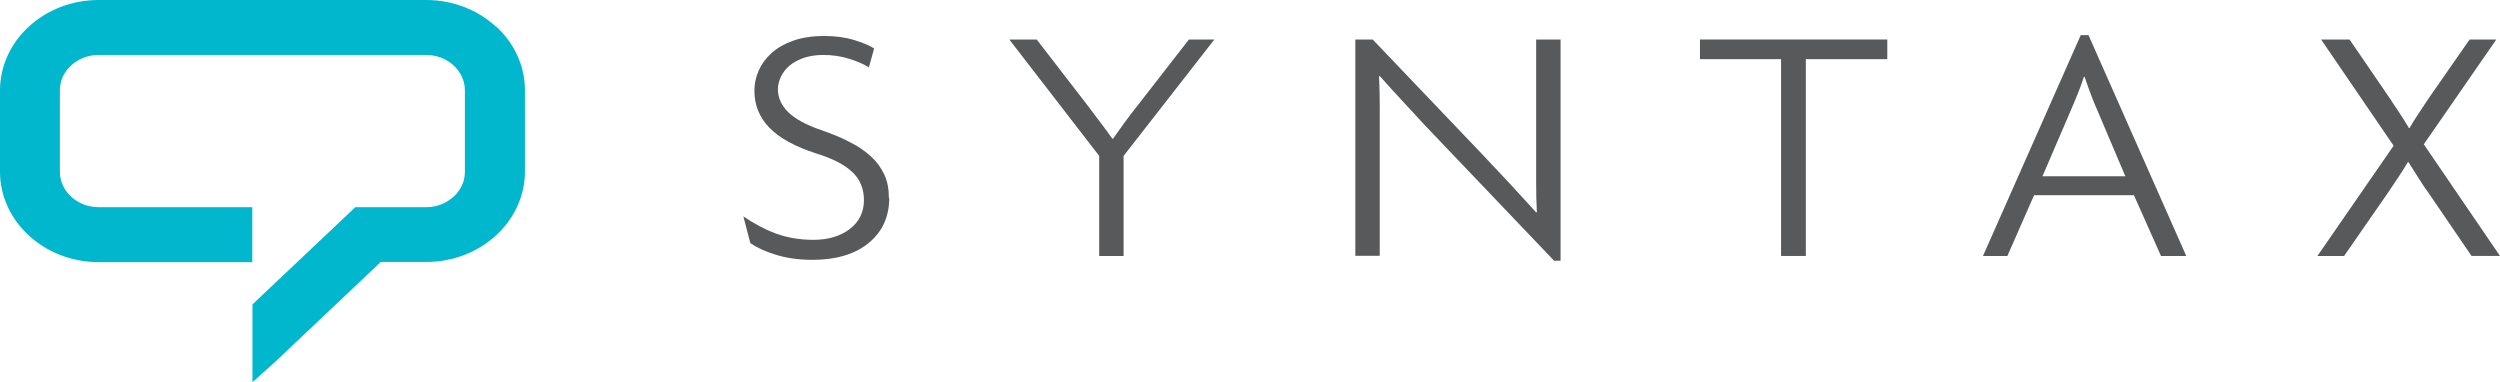
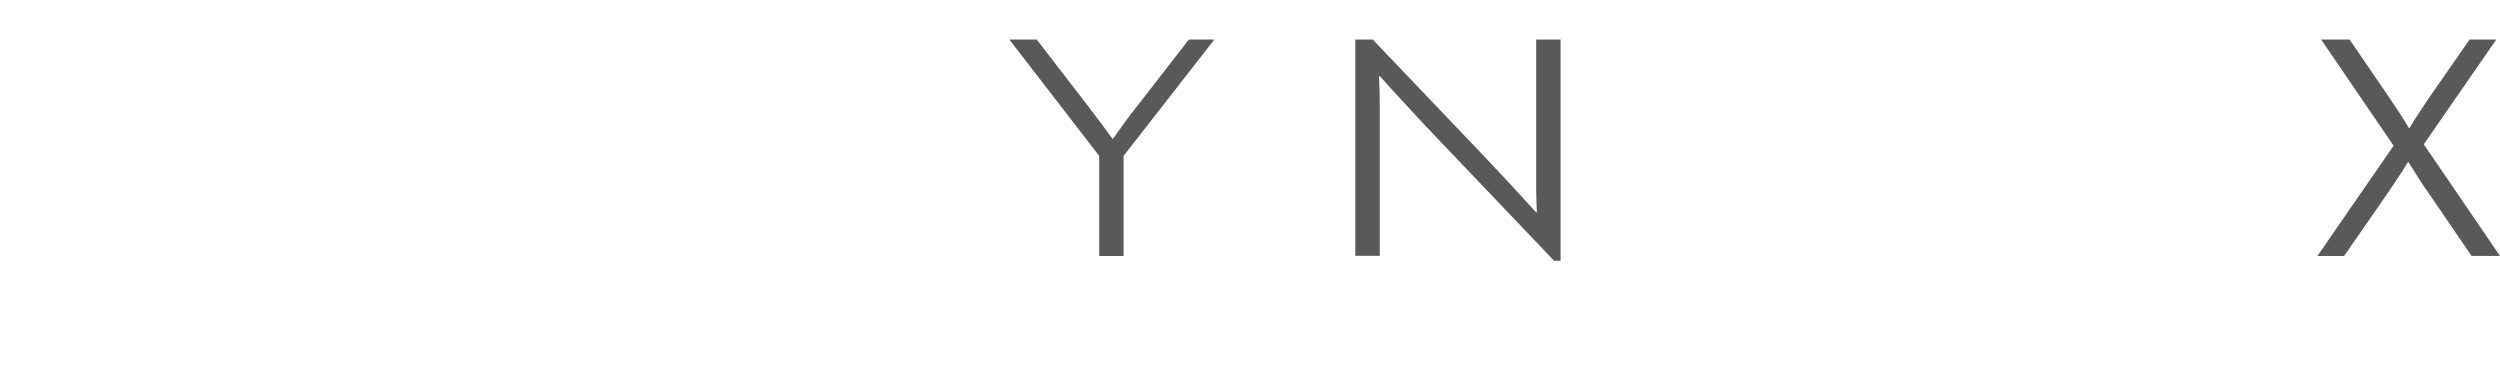
<svg xmlns="http://www.w3.org/2000/svg" id="Layer_1" data-name="Layer 1" viewBox="0 0 142.4 21.78">
  <defs>
    <style>
      .cls-1 {
        fill: #00b7cd;
      }

      .cls-2 {
        fill: #58595b;
      }
    </style>
  </defs>
  <g>
-     <path class="cls-2" d="m50.65,11.28c0,1.07-.39,1.92-1.17,2.56s-1.85.96-3.2.96c-.79,0-1.48-.1-2.09-.29-.61-.19-1.09-.41-1.45-.66l-.4-1.53c.59.41,1.21.74,1.85.98.65.24,1.37.36,2.15.36.84,0,1.53-.21,2.07-.62.53-.41.8-.96.8-1.64,0-.64-.22-1.18-.65-1.59-.44-.42-1.12-.78-2.07-1.07-1.21-.39-2.1-.88-2.67-1.47-.57-.59-.85-1.29-.85-2.11,0-.39.08-.76.24-1.13.16-.37.4-.7.72-.99.32-.3.73-.53,1.24-.72.51-.18,1.1-.27,1.77-.27.62,0,1.18.07,1.68.22.5.15.89.31,1.17.49l-.3,1.08c-.27-.18-.64-.34-1.11-.49-.47-.15-.97-.22-1.49-.22-.42,0-.79.06-1.12.17-.32.12-.59.26-.8.44-.21.18-.37.39-.49.63-.11.24-.17.47-.17.71,0,.49.2.93.59,1.31s1.02.73,1.88,1.02c.6.21,1.15.43,1.62.68.48.24.88.52,1.21.82s.58.65.76,1.03c.18.39.26.83.26,1.33Z" />
    <path class="cls-2" d="m64,8.88v5.7h-1.39v-5.7l-5.12-6.63h1.56l2.91,3.77c.21.28.44.59.7.93s.49.65.7.95h.04c.21-.3.44-.61.67-.94.24-.33.48-.64.72-.94l2.93-3.77h1.45l-5.17,6.63Z" />
    <path class="cls-2" d="m88.52,14.85l-6.64-6.96c-.58-.6-1.16-1.22-1.73-1.85-.58-.62-1.1-1.19-1.56-1.71l-.04.02c.03.58.04,1.15.04,1.72v8.5h-1.39V2.25h.99l6.25,6.55c.46.49.98,1.04,1.54,1.64.56.61,1.07,1.16,1.52,1.66l.04-.02c-.03-.55-.04-1.1-.04-1.65V2.25h1.39v12.6h-.38Z" />
-     <path class="cls-2" d="m102.86,3.37v11.21h-1.41V3.37h-4.62v-1.12h10.67v1.12h-4.64Z" />
-     <path class="cls-2" d="m123.09,14.58l-1.54-3.46h-5.69l-1.52,3.46h-1.39l5.57-12.58h.44l5.57,12.58h-1.43Zm-3.63-8.31c-.13-.28-.25-.58-.37-.91-.12-.32-.24-.65-.35-.98h-.04c-.11.33-.23.66-.36.98s-.25.62-.38.91l-1.62,3.77h4.72l-1.6-3.77Z" />
    <path class="cls-2" d="m140.78,14.58l-2.43-3.56c-.2-.27-.39-.56-.58-.86-.19-.3-.38-.61-.58-.92h-.04c-.18.31-.38.62-.59.93-.21.31-.4.59-.57.85l-2.47,3.56h-1.52l4.34-6.28-4.13-6.05h1.62l2.3,3.36c.17.26.35.54.55.83.2.3.37.58.53.85h.04c.15-.27.33-.55.53-.85.2-.3.38-.57.55-.83l2.34-3.36h1.52l-4.13,5.97,4.34,6.36h-1.62Z" />
  </g>
-   <path class="cls-1" d="m28.24,1.51C27.23.58,25.82,0,24.28,0H5.61c-1.54,0-2.95.58-3.96,1.51C.64,2.43,0,3.73,0,5.14v4.65c0,1.41.64,2.71,1.65,3.63,1.01.93,2.42,1.51,3.96,1.51h8.76s0-3.13,0-3.13h0s-8.76,0-8.76,0c-.6,0-1.14-.22-1.55-.59-.4-.37-.65-.87-.65-1.42v-4.65c0-.55.24-1.05.65-1.42.41-.37.95-.59,1.55-.59h18.67c.6,0,1.14.22,1.55.59.4.37.65.87.65,1.42v4.65c0,.55-.24,1.05-.65,1.42-.41.37-.95.59-1.55.59h-4.04s-4.53,4.28-4.53,4.28l-1.33,1.26v.12s0,2.13,0,2.13v2.18s1.23-1.1,1.23-1.1l6.08-5.75h2.6c1.54,0,2.95-.58,3.96-1.51,1.01-.92,1.65-2.22,1.65-3.63v-4.65c0-1.41-.64-2.71-1.65-3.63Z" />
</svg>